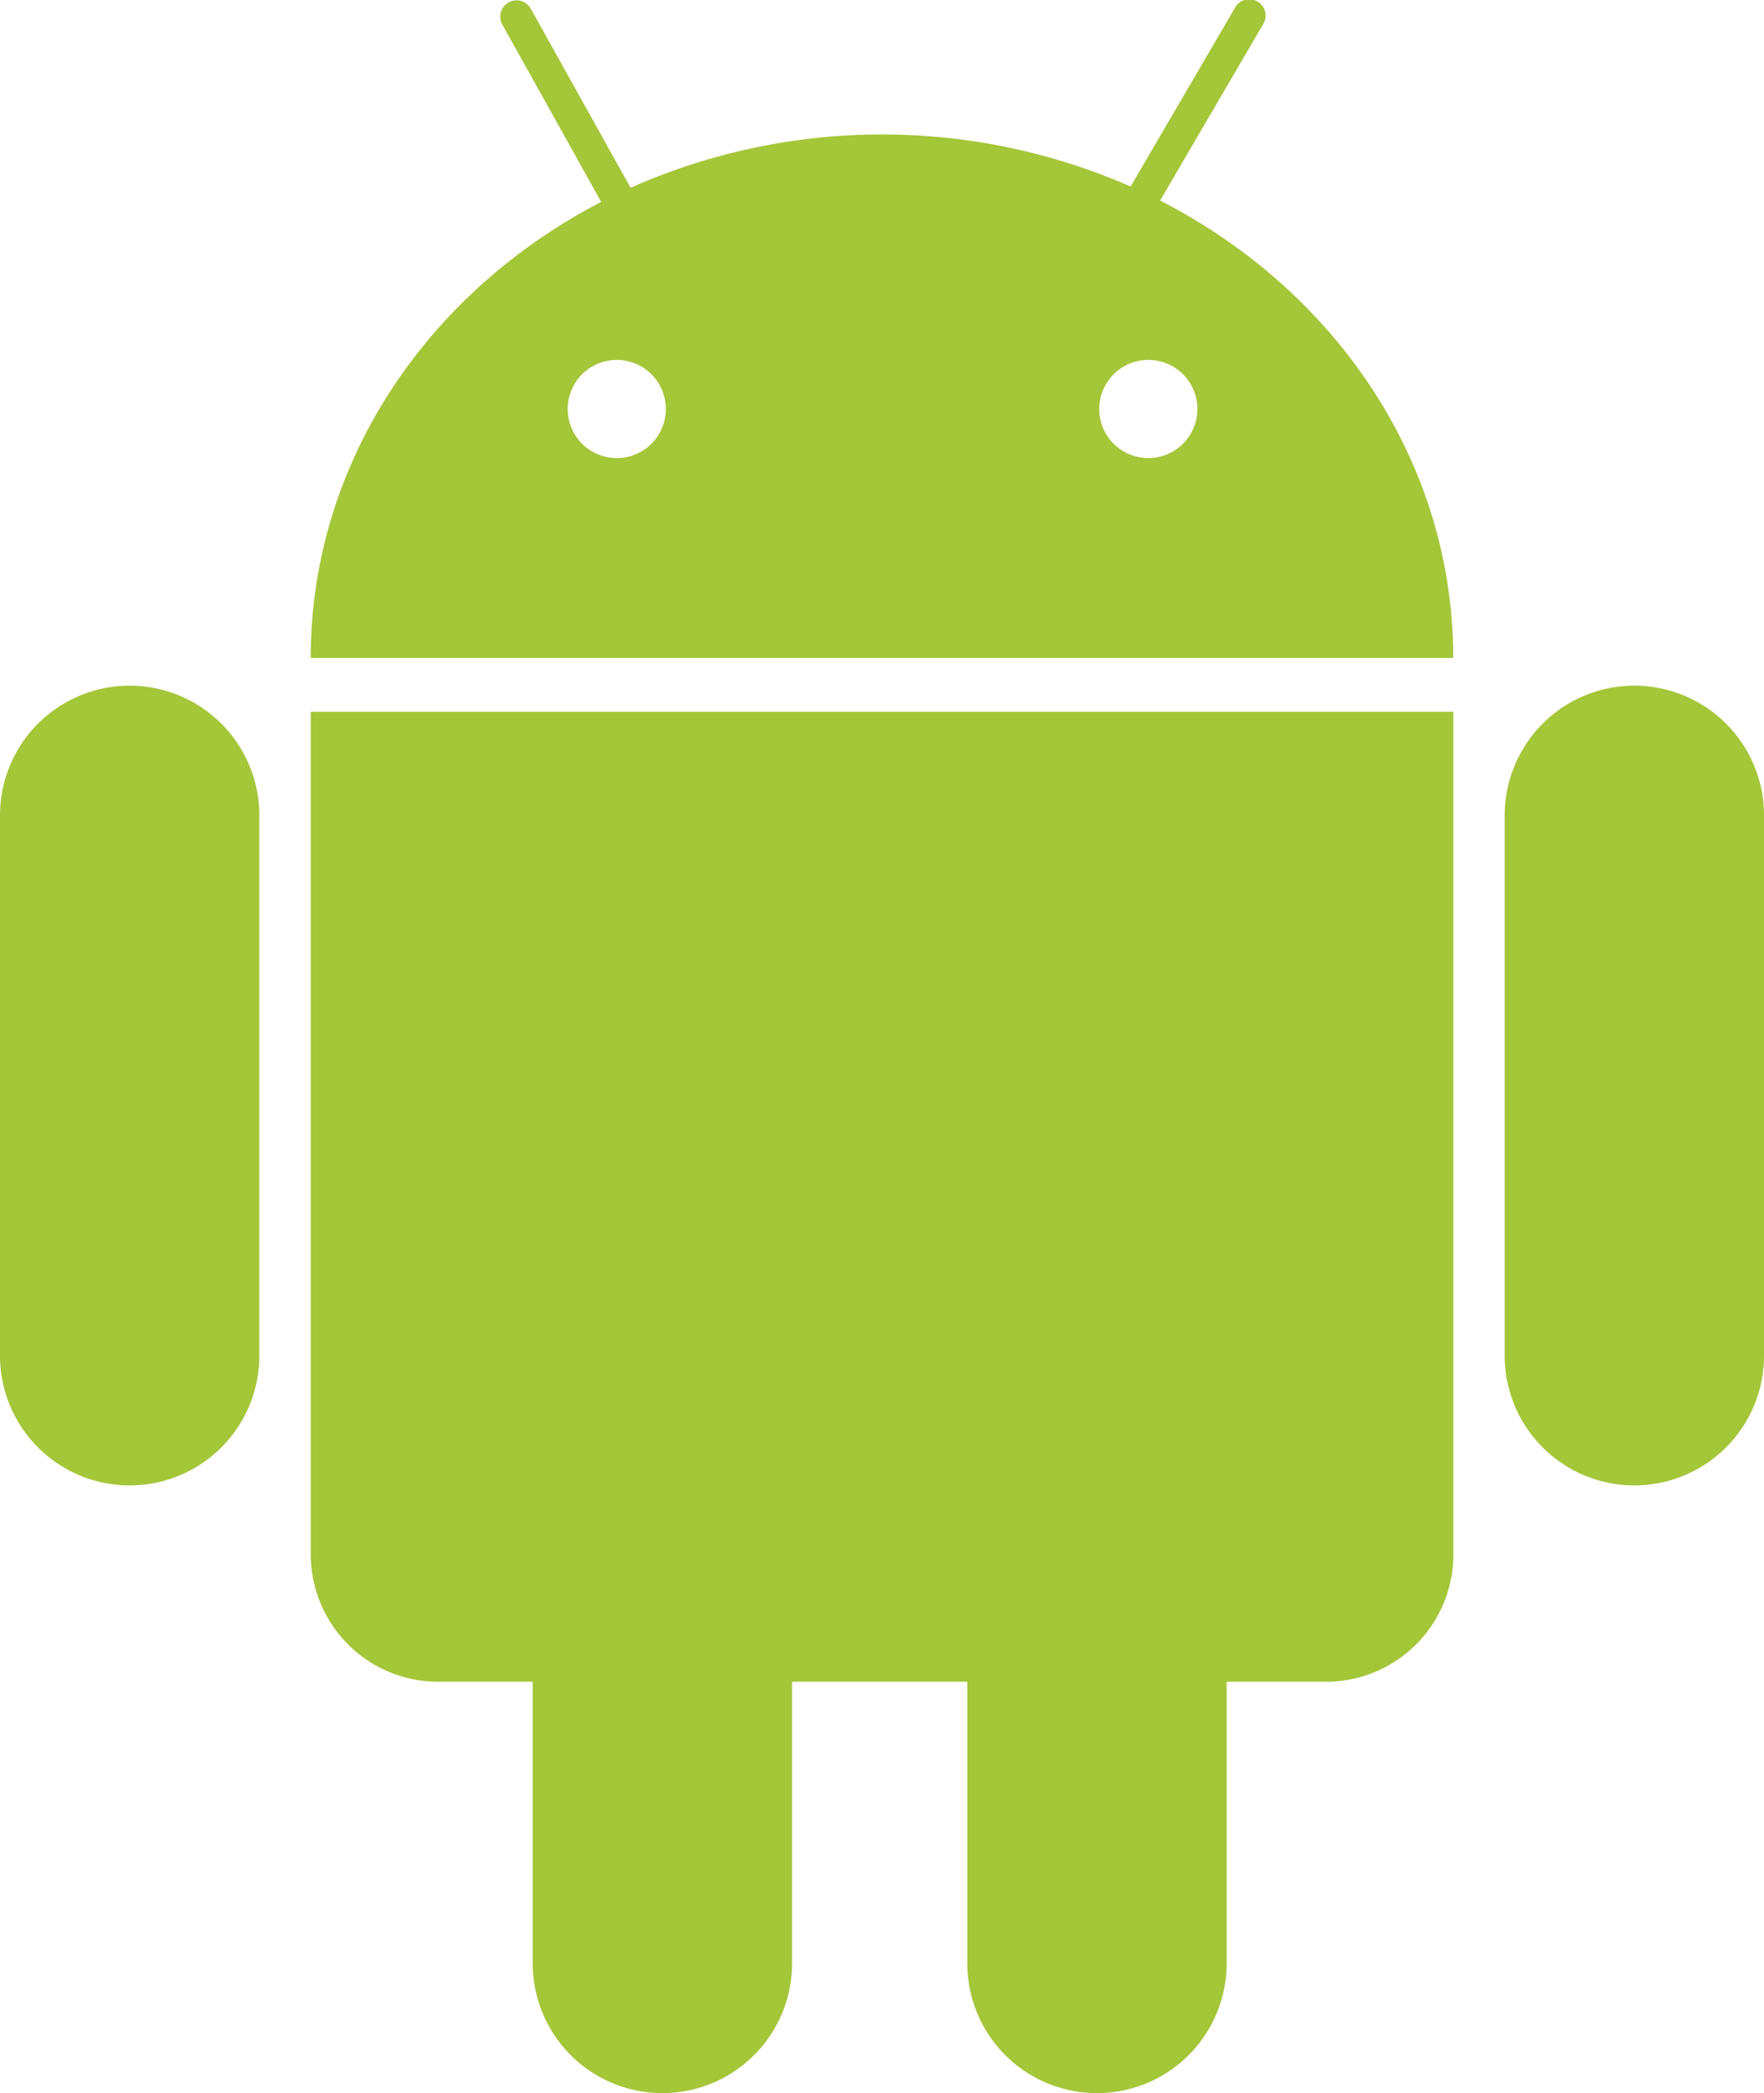
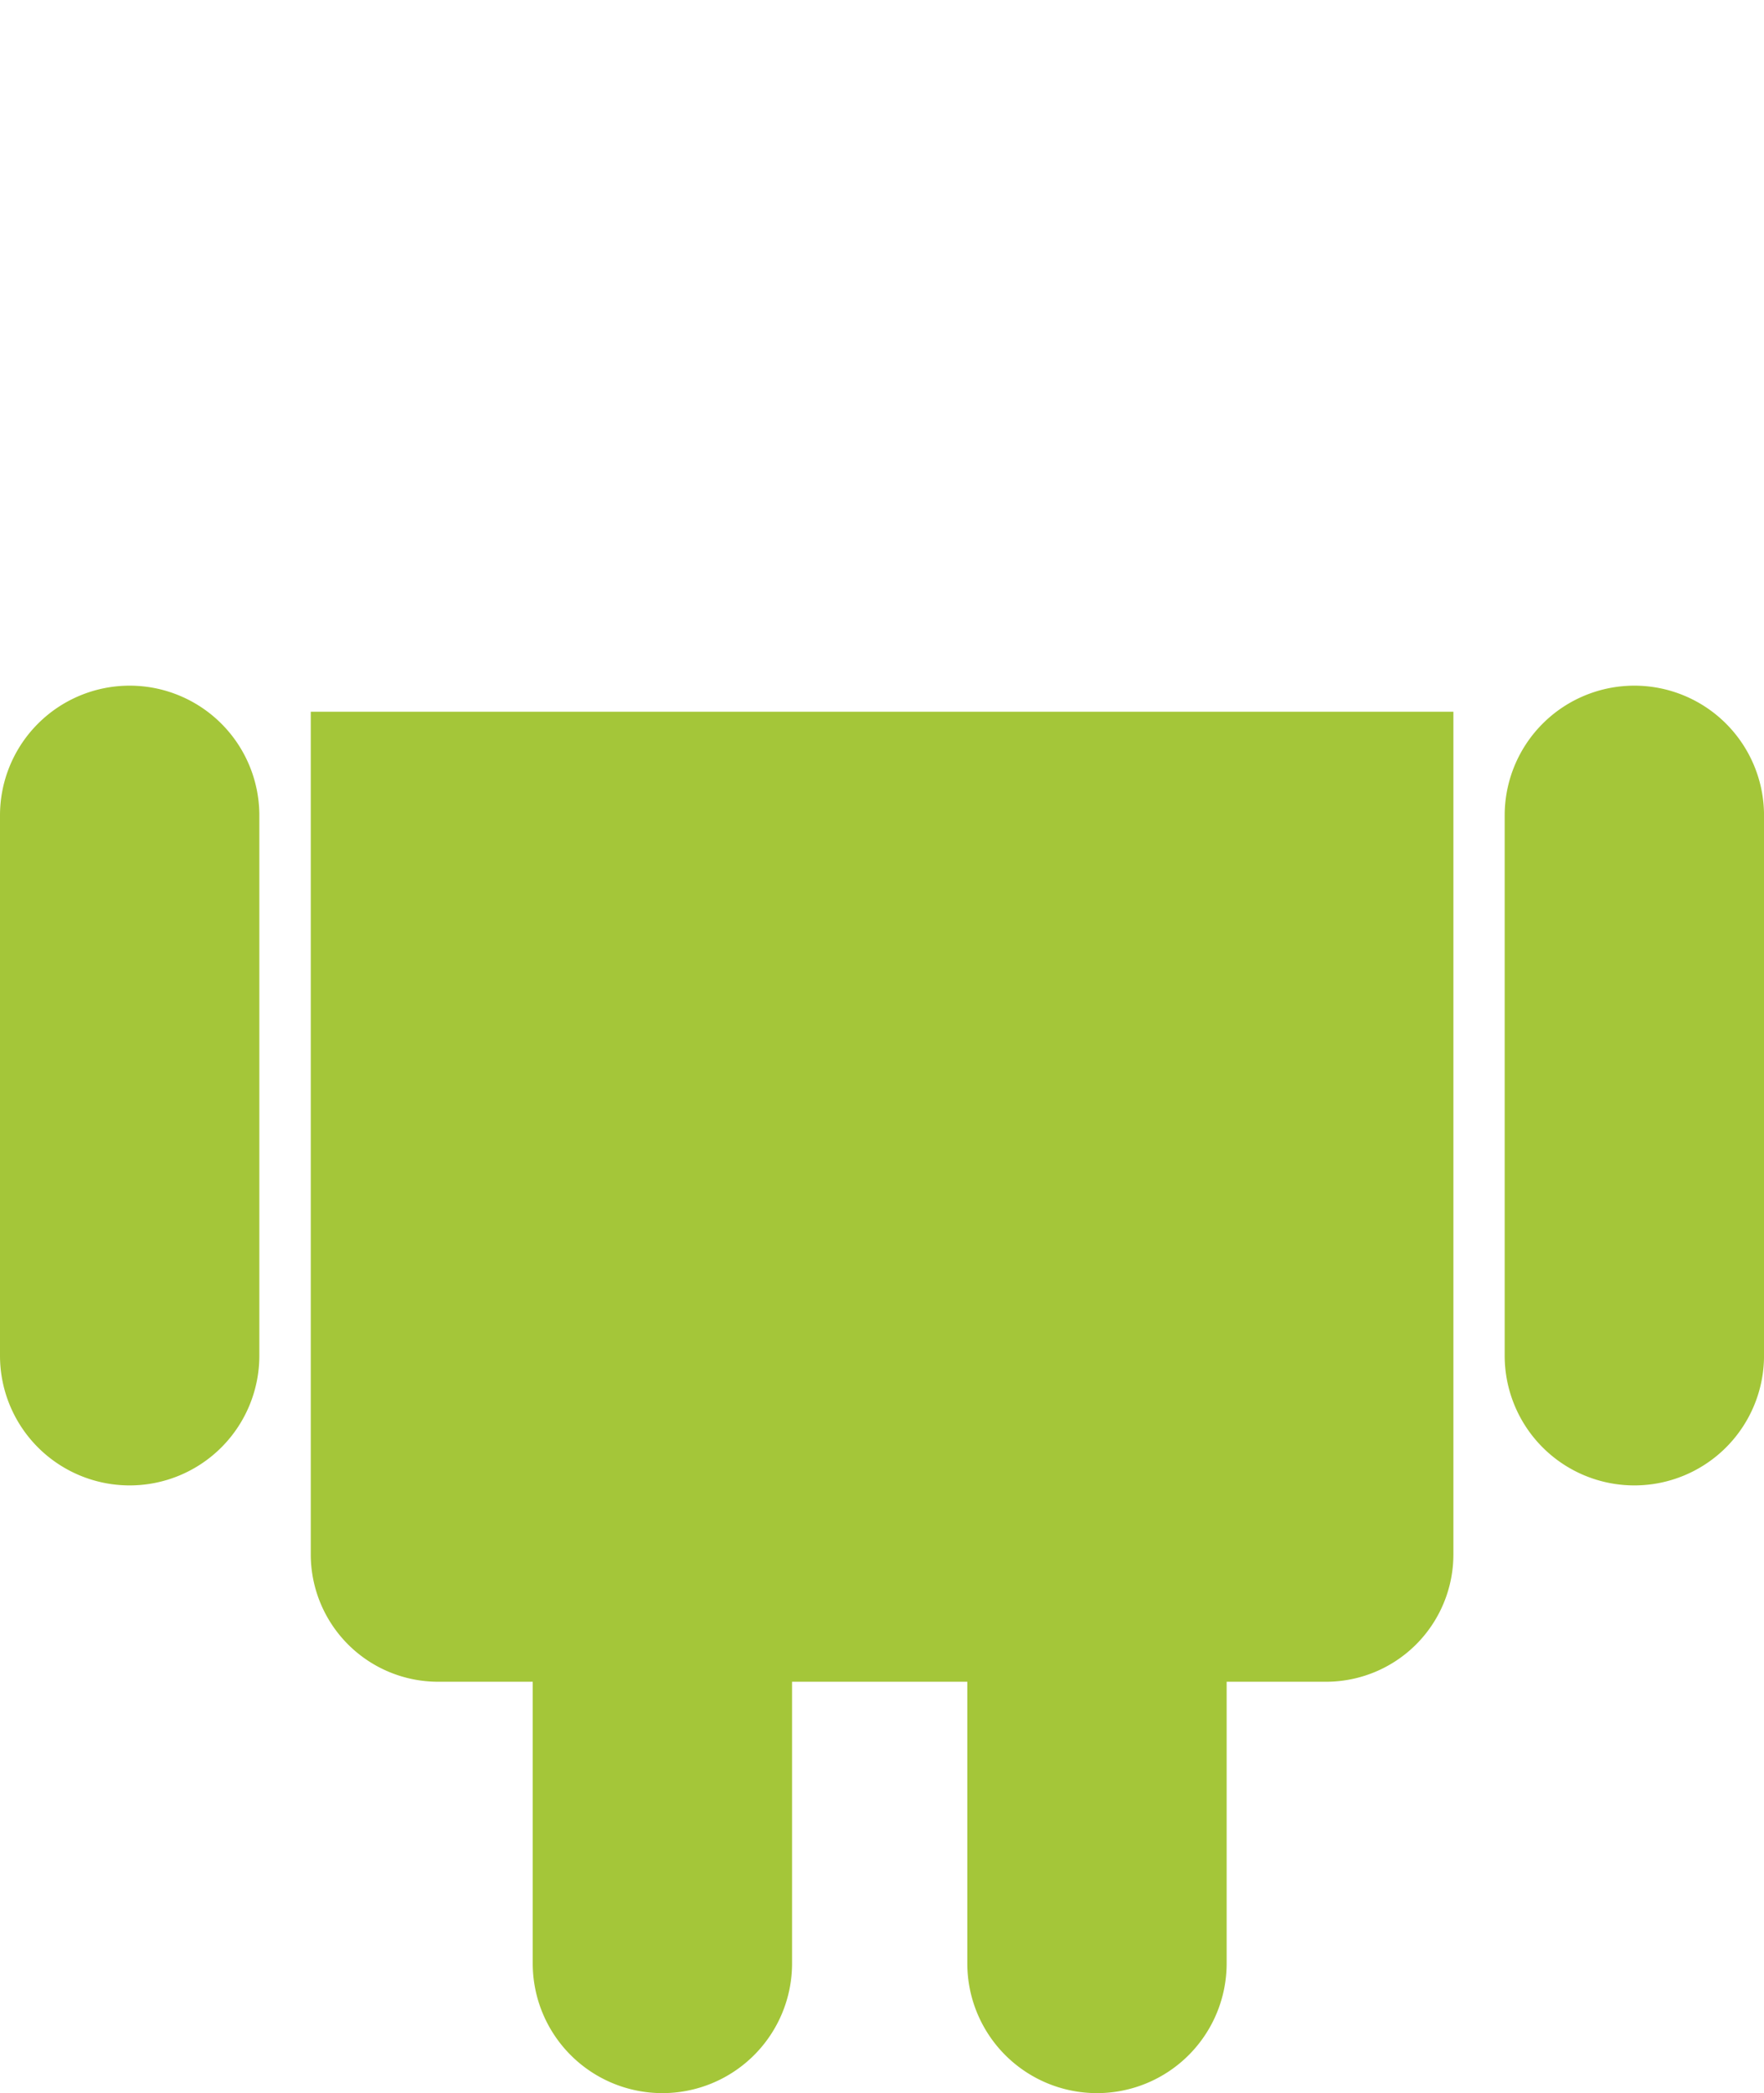
<svg xmlns="http://www.w3.org/2000/svg" id="グループ_9711" data-name="グループ 9711" width="65.652" height="77.867" viewBox="0 0 65.652 77.867">
  <path id="パス_35914" data-name="パス 35914" d="M3066.468,249.39h0a4.826,4.826,0,0,1-4.826-4.826v-20.1a4.826,4.826,0,1,1,9.652,0v20.1a4.826,4.826,0,0,1-4.826,4.826" transform="translate(-3061.642 -194.13)" fill="#a4c639" />
  <path id="パス_35915" data-name="パス 35915" d="M3547.956,249.39h0a4.826,4.826,0,0,1-4.826-4.826v-20.1a4.826,4.826,0,0,1,9.652,0v20.1a4.826,4.826,0,0,1-4.826,4.826" transform="translate(-3487.129 -194.13)" fill="#a4c639" />
  <path id="パス_35916" data-name="パス 35916" d="M3161.08,227.941v31.348a4.739,4.739,0,0,0,4.739,4.739h3.522v10.478a4.826,4.826,0,0,0,9.652,0V264.028h6.522v10.478a4.826,4.826,0,0,0,9.652,0V264.028h3.7a4.739,4.739,0,0,0,4.739-4.739V227.941Z" transform="translate(-3149.514 -201.464)" fill="#a4c639" />
-   <path id="パス_35917" data-name="パス 35917" d="M3192.692,7.756l3.825-6.547A.607.607,0,1,0,3195.469.6l-3.876,6.634a23.062,23.062,0,0,0-18.61.048L3169.262.607a.607.607,0,0,0-1.06.591l3.687,6.609c-6.453,3.344-10.81,9.688-10.81,16.965H3203.6c0-7.315-4.4-13.686-10.91-17.016m-20.221,9.582a1.826,1.826,0,1,1,1.826-1.826,1.826,1.826,0,0,1-1.826,1.826m19.783,0a1.826,1.826,0,1,1,1.826-1.826,1.826,1.826,0,0,1-1.826,1.826" transform="translate(-3149.514 -0.296)" fill="#a4c639" />
</svg>